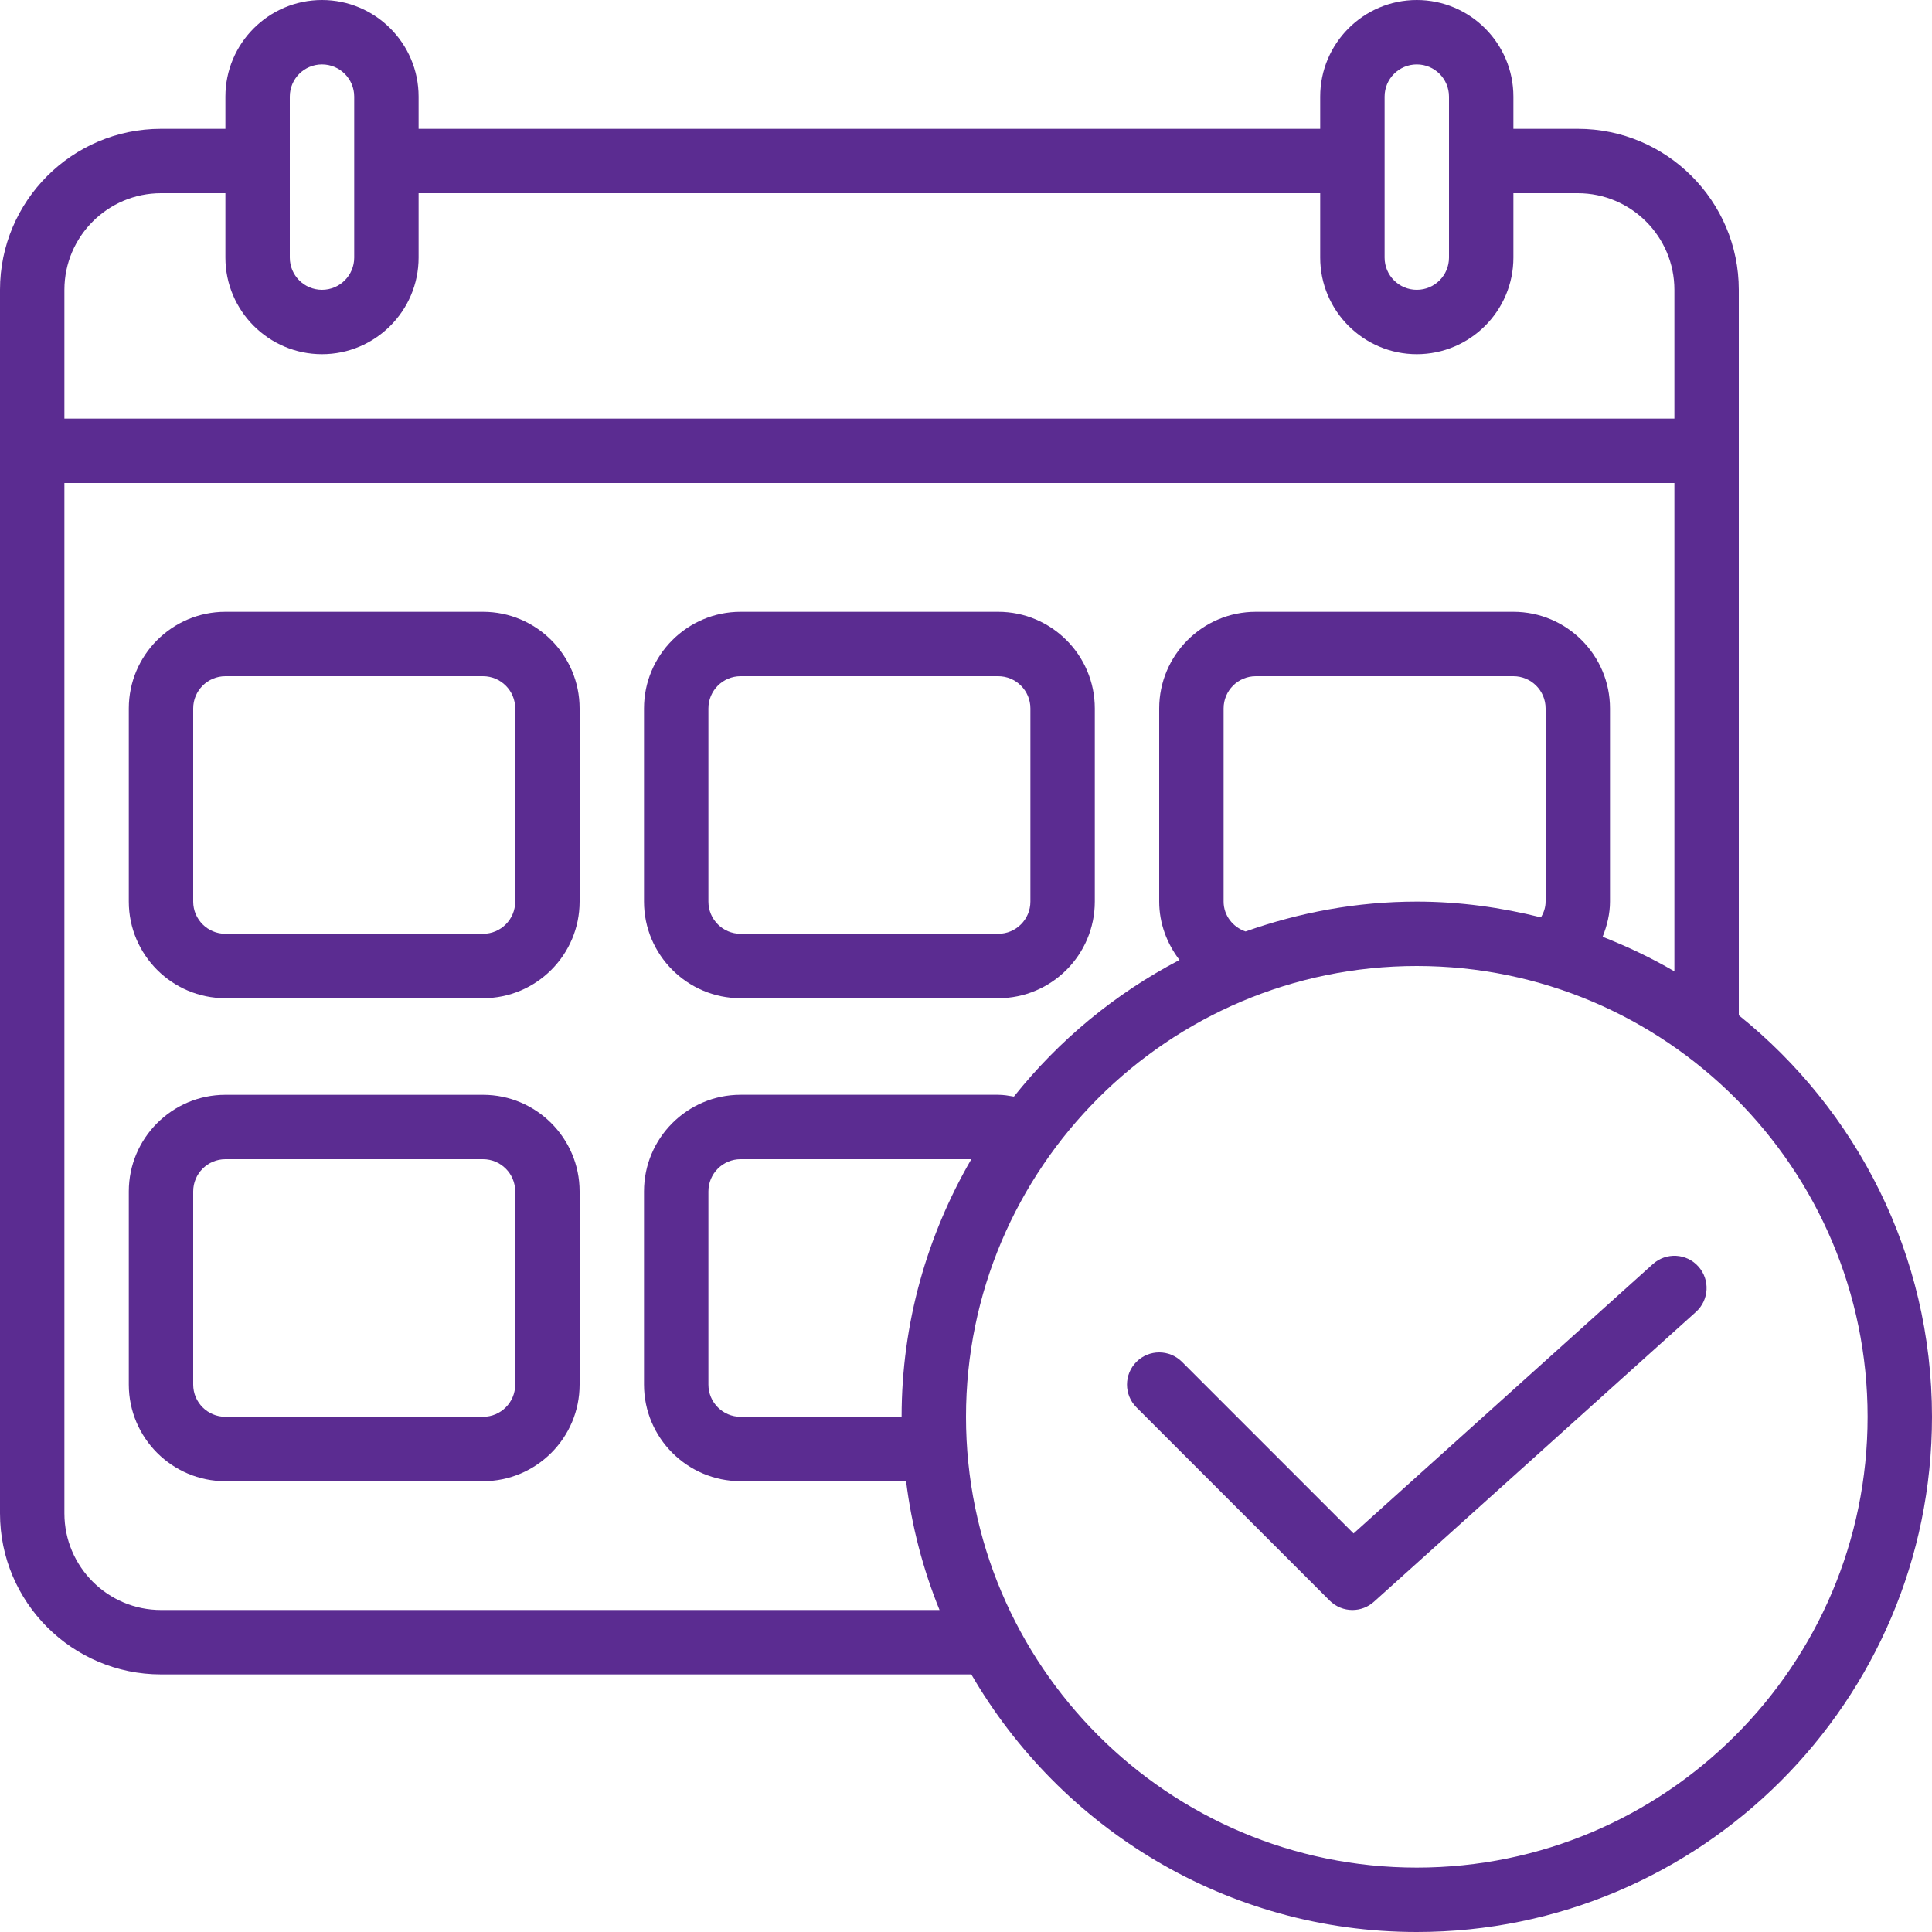
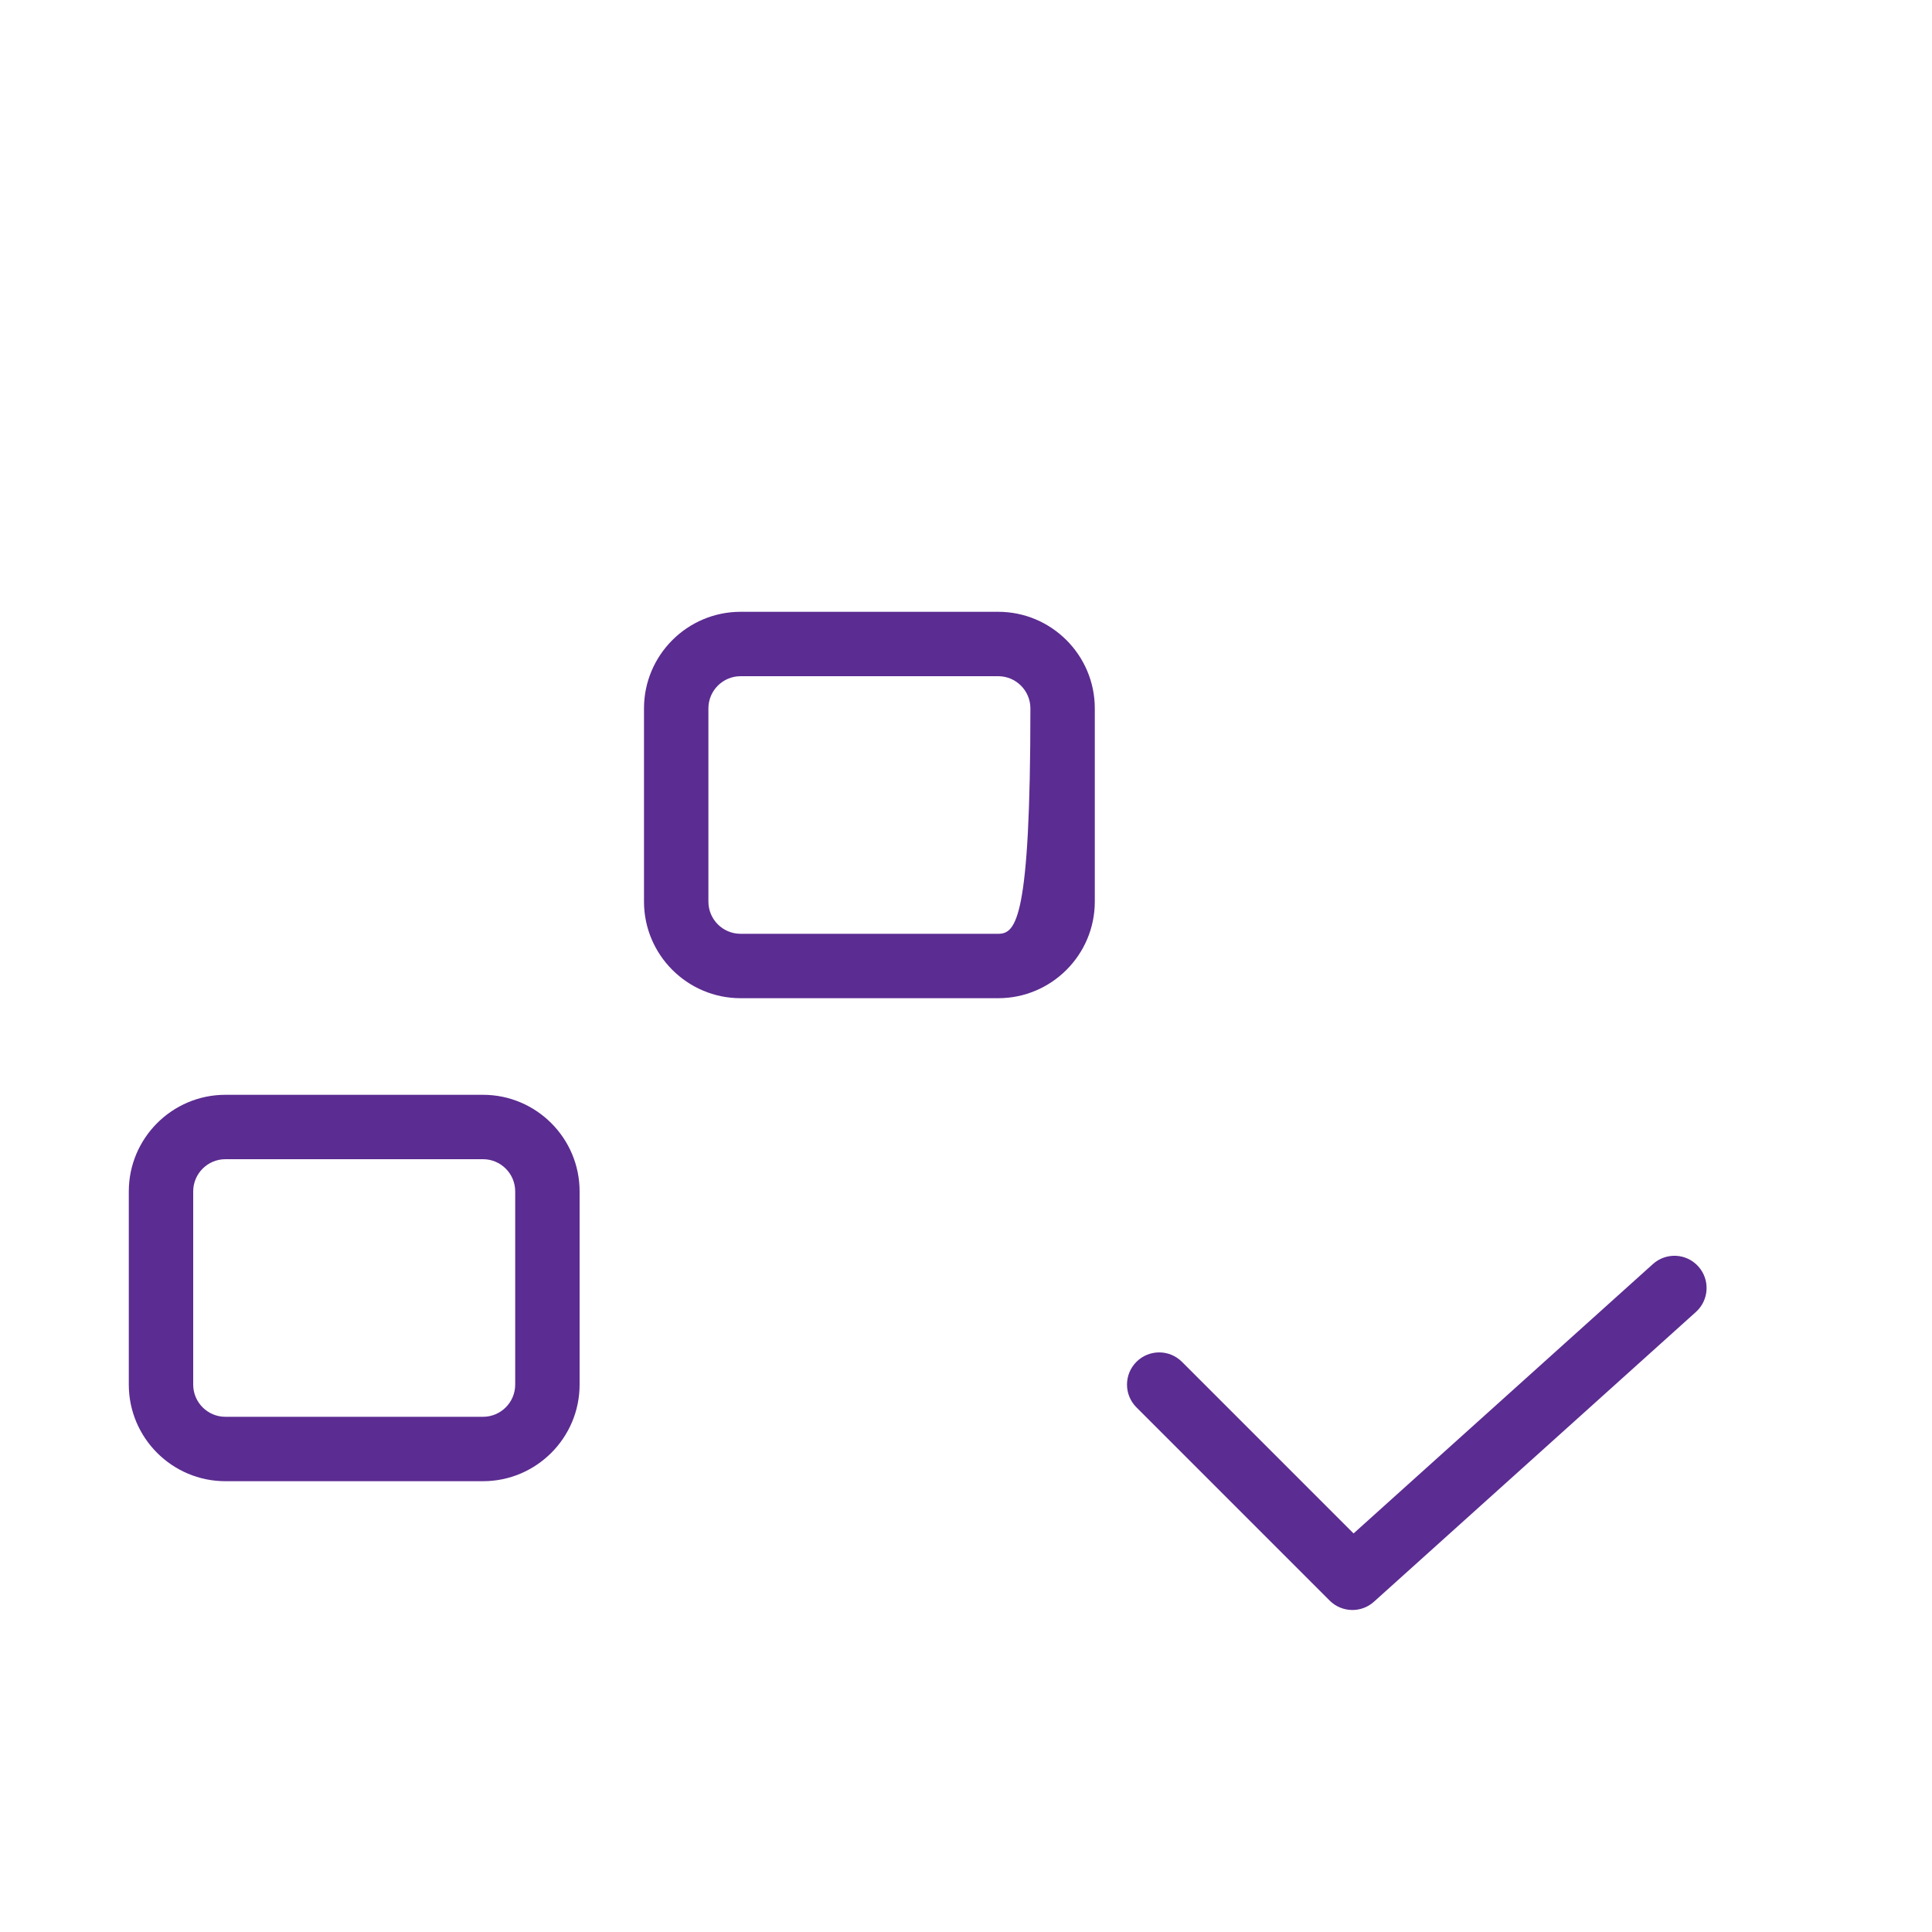
<svg xmlns="http://www.w3.org/2000/svg" width="78" height="78" viewBox="0 0 78 78" fill="none">
-   <path d="M70.2 40.989V11.7C70.2 8.116 67.284 5.2 63.7 5.2H61.1V3.9C61.1 1.75 59.35 0 57.2 0C55.05 0 53.3 1.75 53.3 3.9V5.2H16.9V3.9C16.9 1.75 15.15 0 13 0C10.85 0 9.1 1.75 9.1 3.9V5.2H6.5C2.916 5.2 0 8.116 0 11.7V61.1C0 64.684 2.916 67.6 6.5 67.6H39.215C42.818 73.806 49.521 78 57.2 78C68.669 78 78 68.669 78 57.2C78 50.649 74.949 44.804 70.2 40.989ZM55.9 3.9C55.9 3.182 56.482 2.6 57.2 2.6C57.918 2.6 58.5 3.182 58.5 3.9V10.4C58.5 11.118 57.918 11.7 57.2 11.7C56.482 11.7 55.9 11.118 55.9 10.4V3.9ZM11.7 3.9C11.7 3.182 12.282 2.6 13 2.6C13.718 2.6 14.3 3.182 14.3 3.9V10.4C14.3 11.118 13.718 11.7 13 11.7C12.282 11.7 11.7 11.118 11.7 10.4V3.9ZM6.5 7.8H9.1V10.4C9.1 12.55 10.85 14.3 13 14.3C15.15 14.3 16.9 12.55 16.9 10.4V7.8H53.3V10.4C53.3 12.55 55.05 14.3 57.2 14.3C59.35 14.3 61.1 12.55 61.1 10.4V7.8H63.7C65.85 7.8 67.6 9.55 67.6 11.7V16.9H2.6V11.7C2.6 9.55 4.35 7.8 6.5 7.8ZM6.5 65C4.35 65 2.6 63.25 2.6 61.1V19.5H67.6V39.215C66.676 38.678 65.709 38.214 64.702 37.822C64.882 37.371 65 36.895 65 36.4V28.6C65 26.45 63.25 24.7 61.1 24.7H50.7C48.55 24.7 46.8 26.45 46.8 28.6V36.4C46.8 37.278 47.111 38.094 47.619 38.757C45.02 40.113 42.747 41.996 40.934 44.272C40.725 44.236 40.517 44.199 40.3 44.199H29.9C27.75 44.199 26 45.949 26 48.099V55.899C26 58.049 27.75 59.799 29.9 59.799H36.581C36.808 61.615 37.264 63.358 37.931 64.999L6.5 65ZM50.287 37.606C49.774 37.434 49.4 36.958 49.4 36.4V28.6C49.4 27.882 49.982 27.3 50.7 27.3H61.1C61.818 27.3 62.4 27.882 62.4 28.6V36.4C62.4 36.633 62.327 36.845 62.214 37.037C60.605 36.637 58.932 36.4 57.2 36.4C54.774 36.4 52.454 36.839 50.287 37.606ZM36.4 57.2H29.9C29.182 57.2 28.6 56.618 28.6 55.9V48.1C28.6 47.382 29.182 46.8 29.9 46.8H39.215C37.436 49.864 36.4 53.409 36.4 57.2ZM57.2 75.4C47.164 75.4 39 67.236 39 57.2C39 47.164 47.164 39 57.2 39C67.236 39 75.4 47.164 75.4 57.2C75.4 67.236 67.236 75.4 57.2 75.4Z" fill="#5B2C91" />
-   <path d="M19.5 24.7H9.1C6.95 24.7 5.2 26.45 5.2 28.6V36.4C5.2 38.55 6.95 40.3 9.1 40.3H19.5C21.65 40.3 23.4 38.55 23.4 36.4V28.6C23.4 26.45 21.65 24.7 19.5 24.7ZM20.8 36.4C20.8 37.118 20.218 37.7 19.5 37.7H9.1C8.383 37.7 7.8 37.118 7.8 36.4V28.6C7.8 27.883 8.383 27.3 9.1 27.3H19.5C20.218 27.3 20.8 27.883 20.8 28.6V36.4Z" fill="#5B2C91" />
-   <path d="M29.9 40.3H40.3C42.45 40.3 44.2 38.55 44.2 36.4V28.6C44.2 26.45 42.45 24.7 40.3 24.7H29.9C27.75 24.7 26 26.45 26 28.6V36.4C26 38.55 27.75 40.3 29.9 40.3ZM28.6 28.6C28.6 27.883 29.182 27.3 29.9 27.3H40.3C41.018 27.3 41.6 27.883 41.6 28.6V36.4C41.6 37.118 41.018 37.7 40.3 37.7H29.9C29.182 37.7 28.6 37.118 28.6 36.4V28.6Z" fill="#5B2C91" />
+   <path d="M29.9 40.3H40.3C42.45 40.3 44.2 38.55 44.2 36.4V28.6C44.2 26.45 42.45 24.7 40.3 24.7H29.9C27.75 24.7 26 26.45 26 28.6V36.4C26 38.55 27.75 40.3 29.9 40.3ZM28.6 28.6C28.6 27.883 29.182 27.3 29.9 27.3H40.3C41.018 27.3 41.6 27.883 41.6 28.6C41.6 37.118 41.018 37.7 40.3 37.7H29.9C29.182 37.7 28.6 37.118 28.6 36.4V28.6Z" fill="#5B2C91" />
  <path d="M19.5 44.2H9.1C6.95 44.2 5.2 45.95 5.2 48.1V55.9C5.2 58.05 6.95 59.8 9.1 59.8H19.5C21.65 59.8 23.4 58.05 23.4 55.9V48.1C23.4 45.95 21.65 44.2 19.5 44.2ZM20.8 55.9C20.8 56.618 20.218 57.2 19.5 57.2H9.1C8.383 57.2 7.8 56.618 7.8 55.9V48.1C7.8 47.383 8.383 46.8 9.1 46.8H19.5C20.218 46.8 20.8 47.383 20.8 48.1V55.9Z" fill="#5B2C91" />
  <path d="M66.731 51.034L54.647 61.909L47.719 54.981C47.211 54.473 46.389 54.473 45.881 54.981C45.373 55.489 45.373 56.311 45.881 56.819L53.681 64.619C53.933 64.871 54.266 65 54.6 65C54.911 65 55.223 64.889 55.47 64.666L68.47 52.966C69.003 52.486 69.046 51.663 68.566 51.13C68.087 50.595 67.265 50.553 66.731 51.034Z" fill="#5B2C91" />
</svg>